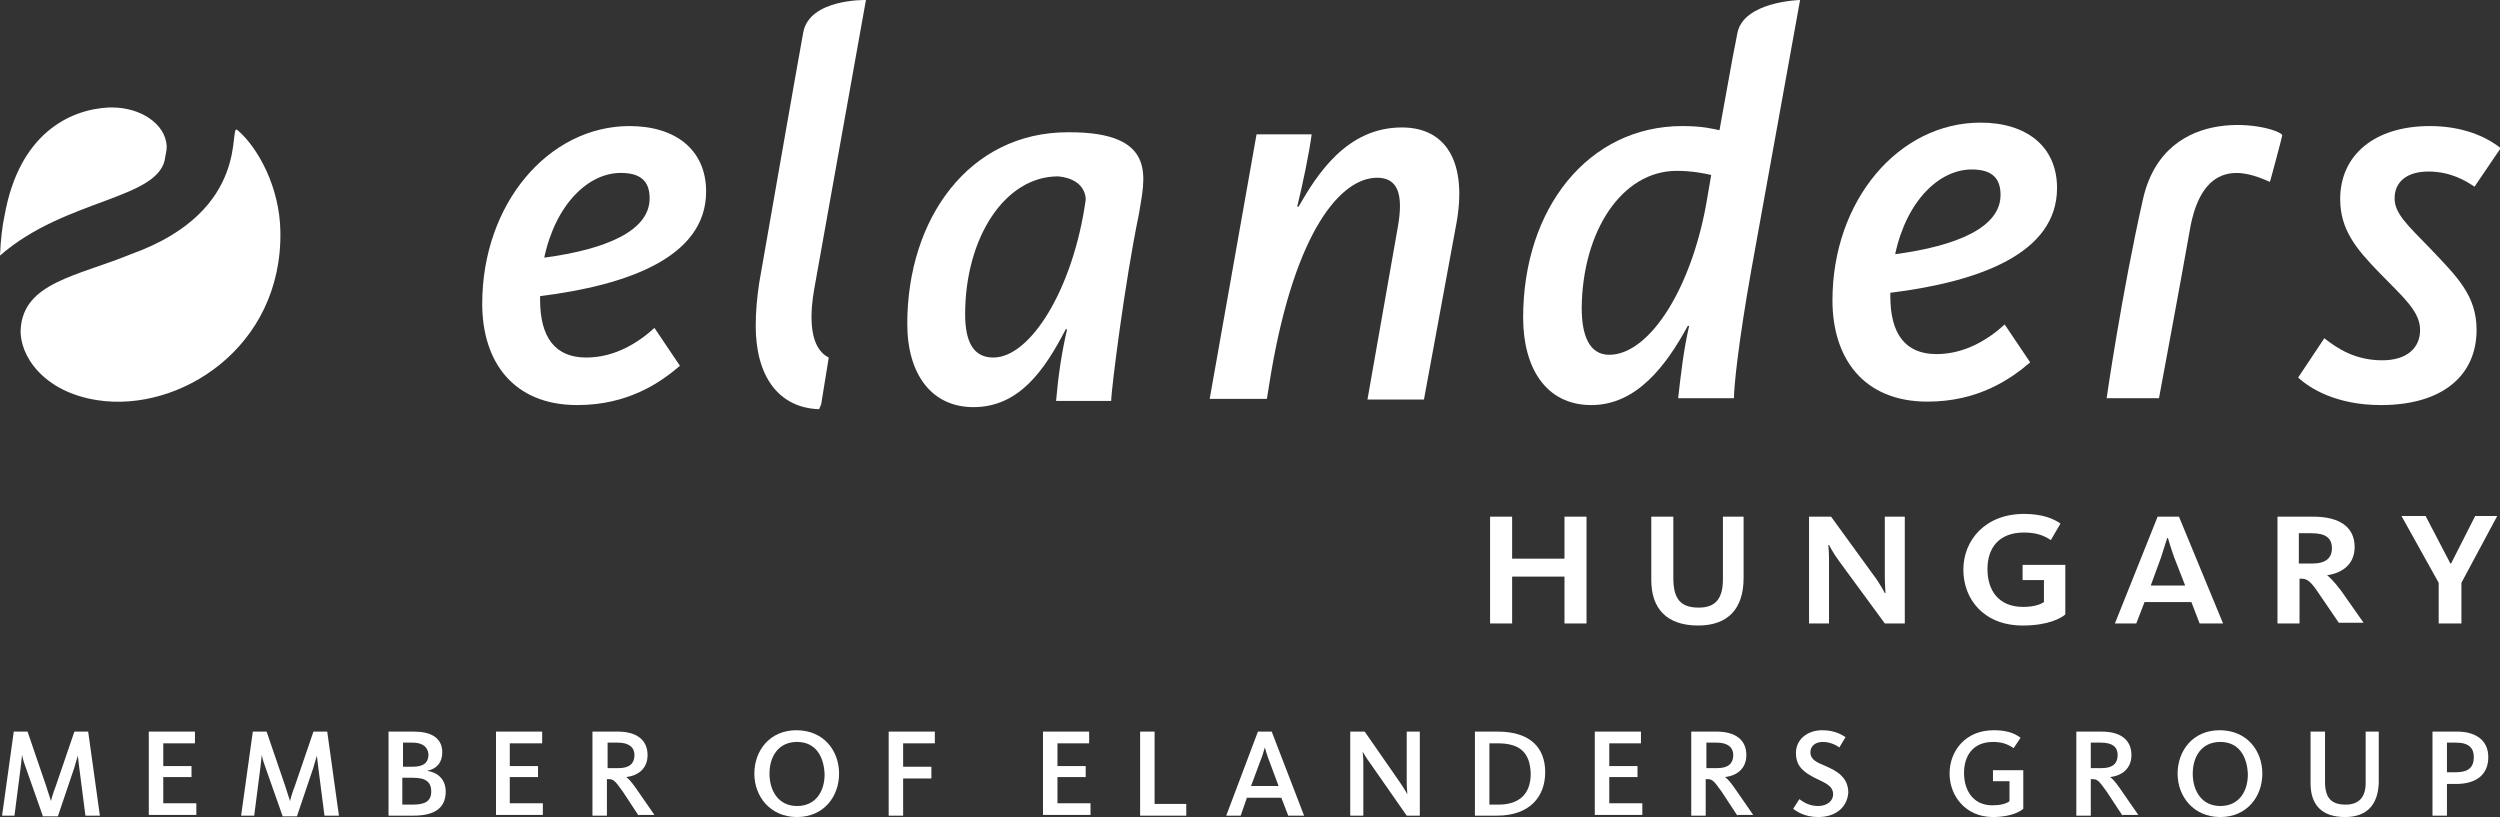
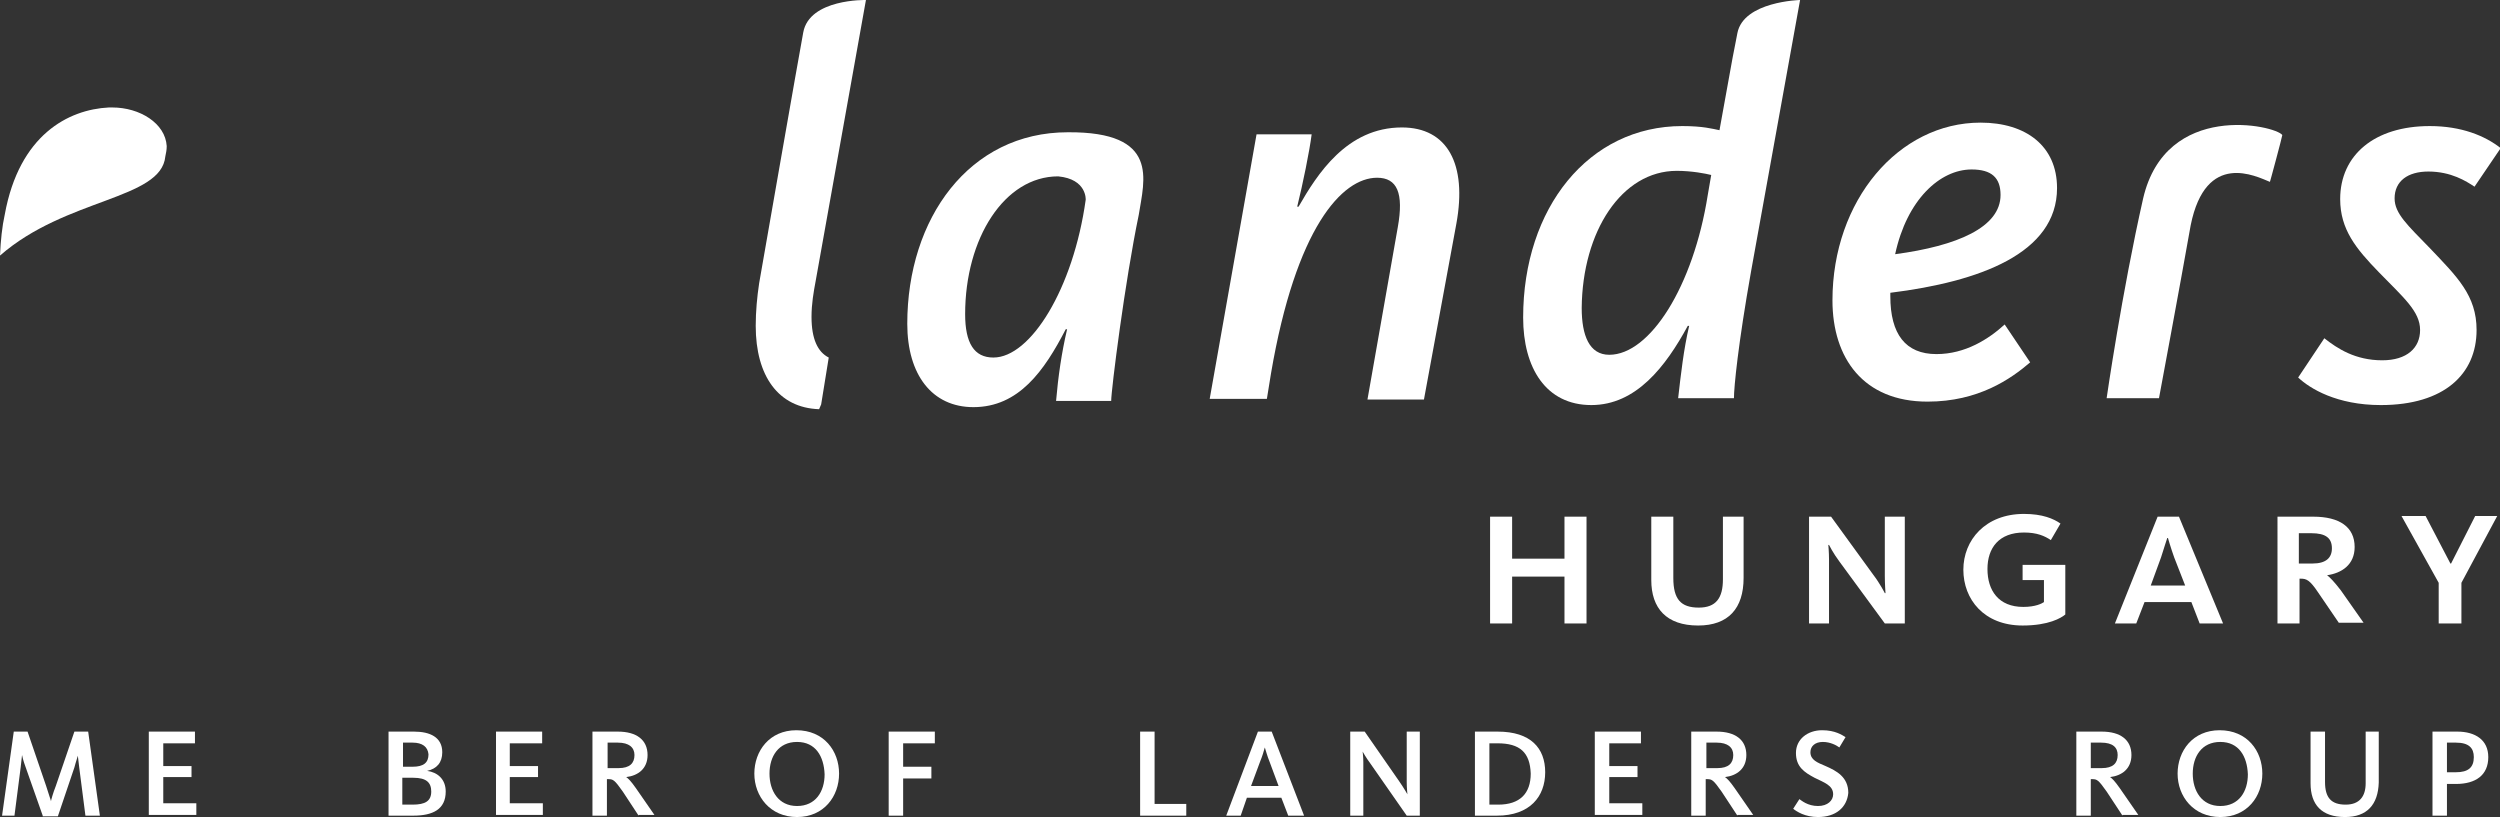
<svg xmlns="http://www.w3.org/2000/svg" version="1.1" id="Lager_1" x="0px" y="0px" viewBox="0 0 362.9 118.6" style="enable-background:new 0 0 362.9 118.6;" xml:space="preserve">
  <rect x="0" y="0" width="362.9" height="118.6" fill="#333333" stroke="none" />
  <style type="text/css"> .st0{fill:#FFFFFF;} </style>
  <g id="Ebene_1">
    <g>
      <path class="st0" d="M305.8,57.8h7.6c0,0,3.1-16.6,4.6-25.1c2.2-10.9,9.5-7.1,11.5-6.3c0,0.1,1.8-6.6,1.8-6.8 c-1-1.4-16.9-5-20.2,9.2C308,42.5,305.8,57.8,305.8,57.8L305.8,57.8z" />
      <path class="st0" d="M345.6,58.8c9.2,0,13.9-4.5,13.9-10.9c0-5-2.8-7.7-6.8-11.9c-3.2-3.3-5.1-5-5.1-7.2c0-2.5,1.9-3.9,4.9-3.9 c3.3,0,5.5,1.4,6.7,2.2l3.8-5.6c-2.3-1.8-5.7-3.2-10.3-3.2c-8,0-13,4.2-13,10.6c0,4.4,2.3,7.2,5.6,10.6c3.6,3.7,6,5.7,6,8.4 c0,2.6-1.9,4.4-5.5,4.4c-3.9,0-6.5-1.7-8.4-3.2l-3.8,5.7C335.3,56.4,339.2,58.8,345.6,58.8L345.6,58.8z" />
      <path class="st0" d="M274.4,42.5c12.9-1.6,24.2-5.7,24.2-15.2c0-6.1-4.5-9.5-11.1-9.5c-11.9,0-21.5,11.3-21.5,25.8 c0,8.4,4.5,14.7,13.8,14.7c7.4,0,12.1-3.3,14.9-5.7l-3.7-5.5c-2.3,2.1-5.7,4.3-9.9,4.3c-4.5,0-6.7-2.9-6.7-8.4V42.5L274.4,42.5z M275.1,36.9c1.7-7.9,6.5-12.3,11.1-12.3c2.9,0,4.2,1.2,4.2,3.7C290.4,33,284.1,35.7,275.1,36.9L275.1,36.9z" />
      <path class="st0" d="M175.6,57.9h8.3l0.6-3.7c3.6-21.1,10.3-28.4,15.4-28.4c2.9,0,3.9,2.2,3,7.2l-4.4,25h8.2l4.7-25.5 c1.6-8.7-1.3-14-7.9-14c-8,0-12.3,6.8-15,11.5h-0.2c0.8-3.2,1.8-8.1,2.1-10.5h-8L175.6,57.9L175.6,57.9z" />
-       <path class="st0" d="M78.3,43c12.9-1.6,24.2-5.7,24.2-15.2c0-6.1-4.5-9.5-11.1-9.5C79.6,18.3,70,29.6,70,44.1 c0,8.4,4.5,14.7,13.8,14.7c7.4,0,12.1-3.3,14.9-5.7L95,47.6c-2.3,2.1-5.7,4.3-9.9,4.3c-4.5,0-6.7-2.9-6.7-8.4V43L78.3,43z M79,37.4c1.7-7.9,6.5-12.3,11.1-12.3c2.9,0,4.2,1.2,4.2,3.7C94.3,33.5,88,36.2,79,37.4L79,37.4z" />
      <path class="st0" d="M118.4,40.8L125.7,0c0,0-8.2-0.2-9.1,4.7c-0.5,2.6-6.4,36.4-6.4,36.4c-0.3,2-0.5,4.1-0.5,6.2 c0,7.3,3.3,11.9,9.2,12.1l0.3-0.7l1.1-6.8c-1.6-0.8-2.5-2.7-2.5-5.9C117.8,44.1,118.1,42.4,118.4,40.8L118.4,40.8z" />
      <path class="st0" d="M244.2,18.3c-13.6,0-23.1,11.9-23.1,27.8c0,7.3,3.3,12.7,9.9,12.7c6.5,0,10.8-5.6,14-11.5h0.2 c-0.8,3.4-1.2,7-1.6,10.5h8.1c0-1.6,0.6-7.8,2.5-18.5L261.3,0h0c0,0-8.2,0.2-9.1,4.8c-0.1,0.4-0.3,1.7-0.7,3.6h0l-1.9,10.5 C248.6,18.7,247.2,18.3,244.2,18.3L244.2,18.3z M243.4,24.8c2.2,0,4.2,0.4,5,0.6l-0.5,2.9c-2.1,13.3-8.4,23.2-14.3,23.2 c-2.9,0-4-2.8-4-6.8C229.7,33.6,235.4,24.8,243.4,24.8L243.4,24.8z" />
      <path class="st0" d="M131.7,47c0-15.3,9-27.8,23.3-27.8c13.4-0.1,11.1,6.9,10.3,12c-2,9.6-4,25.4-4,27h-8c0.3-3.5,0.8-7,1.6-10.4 h-0.2c-3.1,6-6.8,11.3-13.4,11.3C135.3,59.1,131.7,54.4,131.7,47L131.7,47z M157.6,29c0,0,0.2-3-4-3.4c-7.8,0-13.5,9-13.5,20 c0,4.2,1.3,6.3,4.1,6.3C149.6,51.9,155.8,41.9,157.6,29L157.6,29z" />
-       <path class="st0" d="M34.5,18.9c3,2.6,6.1,8.3,6.2,14.7C41,50.5,26,59.9,14.2,58.1C6.2,56.9,2.8,51.5,3,47.8 c0.4-6.8,8.2-7.7,16-10.9C36.9,30.5,33,17.6,34.5,18.9L34.5,18.9z" />
    </g>
    <path class="st0" d="M16.3,15.6c-0.2,0-0.3,0-0.5,0c-5.9,0.3-13,4-15.1,15.5c-0.4,1.8-0.6,3.8-0.7,6c9.6-8.4,23.4-8.1,24-14.4 c0.1-0.5,0.2-0.9,0.2-1.5C24,17.9,20.3,15.6,16.3,15.6z" />
  </g>
  <g id="Ebene_2">
    <g>
      <path class="st0" d="M216.3,75h3.2v6.1h7.6V75h3.2v15.5h-3.2v-6.8h-7.6v6.8h-3.2V75z" />
      <path class="st0" d="M239.7,84.2V75h3.2v8.9c0,3.1,1.1,4.3,3.7,4.3c2.5,0,3.5-1.4,3.5-4.1V75h3v8.9c0,4.4-2.2,6.9-6.6,6.9 C241.9,90.8,239.7,88.3,239.7,84.2z" />
      <path class="st0" d="M262.6,75h3.2l6.1,8.4c1,1.3,1.7,2.7,1.7,2.7h0.1c0,0-0.1-1.3-0.1-2.5V75h2.9v15.5h-2.9l-6.6-9 c-0.9-1.2-1.5-2.4-1.5-2.4h-0.1c0,0,0.1,1.1,0.1,2.1v9.3h-2.9V75z" />
      <path class="st0" d="M285,82.7c0-4.3,3.2-8.1,8.8-8.1c2.7,0,4.3,0.7,5.3,1.4l-1.4,2.4c-0.9-0.6-2-1.1-3.9-1.1 c-3.6,0-5.3,2.2-5.3,5.3c0,3.1,1.6,5.5,5.2,5.5c1.8,0,2.7-0.5,3-0.7v-3.2h-3.1V82h6.2v7.2c-0.6,0.5-2.4,1.6-6.2,1.6 C288,90.8,285,87,285,82.7z" />
      <path class="st0" d="M310.1,90.5H307l6.2-15.5h3.1l6.4,15.5h-3.4l-1.2-3.1h-6.8L310.1,90.5z M315.6,80.9c-0.5-1.4-0.9-2.8-0.9-2.8 h-0.1c0,0-0.5,1.5-0.9,2.8l-1.5,4.1h5L315.6,80.9z" />
      <path class="st0" d="M330.5,75h5.3c3.8,0,6,1.5,6,4.4c0,2.6-1.9,3.8-4,4.1v0c0.4,0.3,1,0.9,2,2.2l3.3,4.7h-3.6l-3-4.4 c-1.2-1.8-1.7-2-2.5-2h-0.2v6.5h-3.2V75z M335.7,81.8c1.9,0,2.8-0.8,2.8-2.2c0-1.5-0.9-2.2-3-2.2h-1.8v4.4H335.7z" />
      <path class="st0" d="M354,84.6l-5.4-9.7h3.5l3.6,6.9h0.1l3.5-6.9h3.2l-5.2,9.7v5.9H354V84.6z" />
    </g>
    <g>
      <path class="st0" d="M6.2,118.4l-2.5-7.1c-0.3-0.8-0.5-1.6-0.5-1.7h0c0,0.1-0.1,1-0.2,1.8l-0.9,7H0.3l1.7-12.2h2l2.7,7.9 c0.3,1,0.7,2.1,0.7,2.2h0c0-0.1,0.3-1.2,0.7-2.2l2.7-7.9h2l1.7,12.2h-2.1l-0.9-7c-0.1-0.8-0.2-1.6-0.2-1.7h0 c0,0.1-0.3,0.9-0.5,1.7l-2.4,7.1H6.2z" />
      <path class="st0" d="M21.6,118.4v-12.2h6.7v1.7h-4.6v3.3h4.1v1.6h-4.1v3.8h4.8v1.7H21.6z" />
-       <path class="st0" d="M41,118.4l-2.5-7.1c-0.3-0.8-0.5-1.6-0.5-1.7h0c0,0.1-0.1,1-0.2,1.8l-0.9,7H35l1.7-12.2h2l2.7,7.9 c0.3,1,0.7,2.1,0.7,2.2h0c0-0.1,0.3-1.2,0.7-2.2l2.7-7.9h2l1.7,12.2h-2.1l-0.9-7c-0.1-0.8-0.2-1.6-0.2-1.7h0 c0,0.1-0.3,0.9-0.5,1.7l-2.4,7.1H41z" />
      <path class="st0" d="M60,118.4h-3.6v-12.2h3.7c2.3,0,4.1,0.8,4.1,3c0,1.5-0.8,2.4-2.2,2.7v0c1.5,0.2,2.7,1.2,2.7,3 C64.7,117.5,62.8,118.4,60,118.4z M59.9,107.8h-1.4v3.5h1.4c1.6,0,2.3-0.6,2.3-1.8C62.1,108.4,61.3,107.8,59.9,107.8z M60,112.9 h-1.6v3.9h1.5c1.8,0,2.7-0.5,2.7-1.9C62.6,113.6,61.9,112.9,60,112.9z" />
      <path class="st0" d="M72,118.4v-12.2h6.7v1.7H74v3.3h4.1v1.6H74v3.8h4.8v1.7H72z" />
      <path class="st0" d="M92.7,118.4l-2.3-3.5c-1.2-1.7-1.4-1.8-2.1-1.8h-0.2v5.3h-2.1v-12.2h3.7c2.7,0,4.3,1.2,4.3,3.4 c0,2-1.4,3-3.1,3.2v0c0.3,0.2,0.7,0.6,1.4,1.6l2.7,3.9H92.7z M89.7,107.8h-1.5v3.7h1.6c1.6,0,2.3-0.7,2.3-1.9 C92.1,108.5,91.3,107.8,89.7,107.8z" />
      <path class="st0" d="M115.7,118.6c-3.9,0-6.2-3-6.2-6.3c0-3.3,2.2-6.3,6.1-6.3c4,0,6.2,3,6.2,6.3 C121.8,115.6,119.6,118.6,115.7,118.6z M115.7,107.7c-2.7,0-4,2.1-4,4.6c0,2.5,1.3,4.7,4,4.7c2.7,0,4-2.1,4-4.6 C119.6,109.8,118.4,107.7,115.7,107.7z" />
      <path class="st0" d="M131.1,107.9v3.4h4.1v1.7h-4.1v5.4H129v-12.2h6.7v1.7H131.1z" />
-       <path class="st0" d="M151.4,118.4v-12.2h6.7v1.7h-4.6v3.3h4.1v1.6h-4.1v3.8h4.8v1.7H151.4z" />
      <path class="st0" d="M165.5,118.4v-12.2h2.1v10.5h4.6v1.7H165.5z" />
      <path class="st0" d="M180.1,118.4H178l4.6-12.2h2l4.7,12.2h-2.3l-1-2.6H181L180.1,118.4z M184.3,110.6c-0.4-1-0.5-1.5-0.7-2.1h0 c-0.2,0.7-0.3,1.1-0.7,2.1l-1.3,3.5h4L184.3,110.6z" />
      <path class="st0" d="M204.2,118.4l-5.3-7.6c-0.6-0.8-1.1-1.7-1.1-1.7h0c0,0,0.1,0.8,0.1,1.5v7.8H196v-12.2h2.1l5,7.2 c0.7,1,1.2,1.9,1.2,1.9h0c0-0.1-0.1-0.9-0.1-1.8v-7.3h1.9v12.2L204.2,118.4L204.2,118.4z" />
      <path class="st0" d="M217.3,118.4h-3.2v-12.2h3.3c4.8,0,6.9,2.4,6.9,5.9S222.1,118.4,217.3,118.4z M217.4,107.9h-1.2v8.9h1.3 c3.1,0,4.7-1.6,4.7-4.5C222.1,109.2,220.6,107.9,217.4,107.9z" />
      <path class="st0" d="M231.5,118.4v-12.2h6.7v1.7h-4.6v3.3h4.1v1.6h-4.1v3.8h4.8v1.7H231.5z" />
      <path class="st0" d="M252.2,118.4l-2.3-3.5c-1.2-1.7-1.4-1.8-2.1-1.8h-0.2v5.3h-2.1v-12.2h3.7c2.7,0,4.3,1.2,4.3,3.4 c0,2-1.4,3-3.1,3.2v0c0.3,0.2,0.7,0.6,1.4,1.6l2.7,3.9H252.2z M249.2,107.8h-1.5v3.7h1.6c1.6,0,2.3-0.7,2.3-1.9 C251.6,108.5,250.8,107.8,249.2,107.8z" />
      <path class="st0" d="M263.9,118.6c-1.9,0-3.1-0.8-3.6-1.2l0.9-1.4c0.3,0.2,1.2,1,2.7,1c1.4,0,2.2-0.8,2.2-1.7 c0-1.3-1.3-1.7-2.7-2.4c-1.5-0.8-2.7-1.6-2.7-3.6c0-2,1.7-3.3,3.8-3.3c1.9,0,2.9,0.7,3.4,1l-0.9,1.5c-0.4-0.3-1.3-0.8-2.4-0.8 c-1.1,0-1.8,0.6-1.8,1.5c0,1.1,1,1.5,2.2,2c1.6,0.7,3.3,1.6,3.3,3.9C268.1,117.2,266.5,118.6,263.9,118.6z" />
-       <path class="st0" d="M289.3,118.6c-4,0-6.3-3.1-6.3-6.3c0-3.3,2.3-6.3,6.4-6.3c1.6,0,2.9,0.3,3.9,1.1l-1,1.5 c-0.9-0.6-1.7-0.9-3-0.9c-2.9,0-4.2,2-4.2,4.5c0,2.5,1.3,4.7,4.1,4.7c1.1,0,2-0.2,2.5-0.6v-2.9h-2.4v-1.6h4.4v5.6 C293.5,117.6,292.2,118.6,289.3,118.6z" />
      <path class="st0" d="M308.1,118.4l-2.3-3.5c-1.2-1.7-1.4-1.8-2.1-1.8h-0.2v5.3h-2.1v-12.2h3.7c2.7,0,4.3,1.2,4.3,3.4 c0,2-1.4,3-3.1,3.2v0c0.3,0.2,0.7,0.6,1.4,1.6l2.7,3.9H308.1z M305,107.8h-1.5v3.7h1.6c1.6,0,2.3-0.7,2.3-1.9 C307.4,108.5,306.7,107.8,305,107.8z" />
      <path class="st0" d="M322.3,118.6c-3.9,0-6.2-3-6.2-6.3c0-3.3,2.2-6.3,6.1-6.3c4,0,6.2,3,6.2,6.3 C328.4,115.6,326.2,118.6,322.3,118.6z M322.3,107.7c-2.7,0-4,2.1-4,4.6c0,2.5,1.3,4.7,4,4.7c2.7,0,4-2.1,4-4.6 C326.2,109.8,325,107.7,322.3,107.7z" />
      <path class="st0" d="M340.4,118.6c-3.4,0-5-1.8-5-4.9v-7.5h2.1v7.3c0,2.3,0.9,3.3,3,3.3c2,0,2.9-1.2,2.9-3.1v-7.5h1.9v7.4 C345.2,116.8,343.6,118.6,340.4,118.6z" />
      <path class="st0" d="M356.5,113.8h-1.3v4.6h-2.1v-12.2h3.6c2.6,0,4.5,1.2,4.5,3.7C361.2,112.5,359.4,113.8,356.5,113.8z M356.5,107.8h-1.3v4.3h1.3c1.8,0,2.6-0.7,2.6-2.2C359.1,108.6,358.4,107.8,356.5,107.8z" />
    </g>
  </g>
</svg>